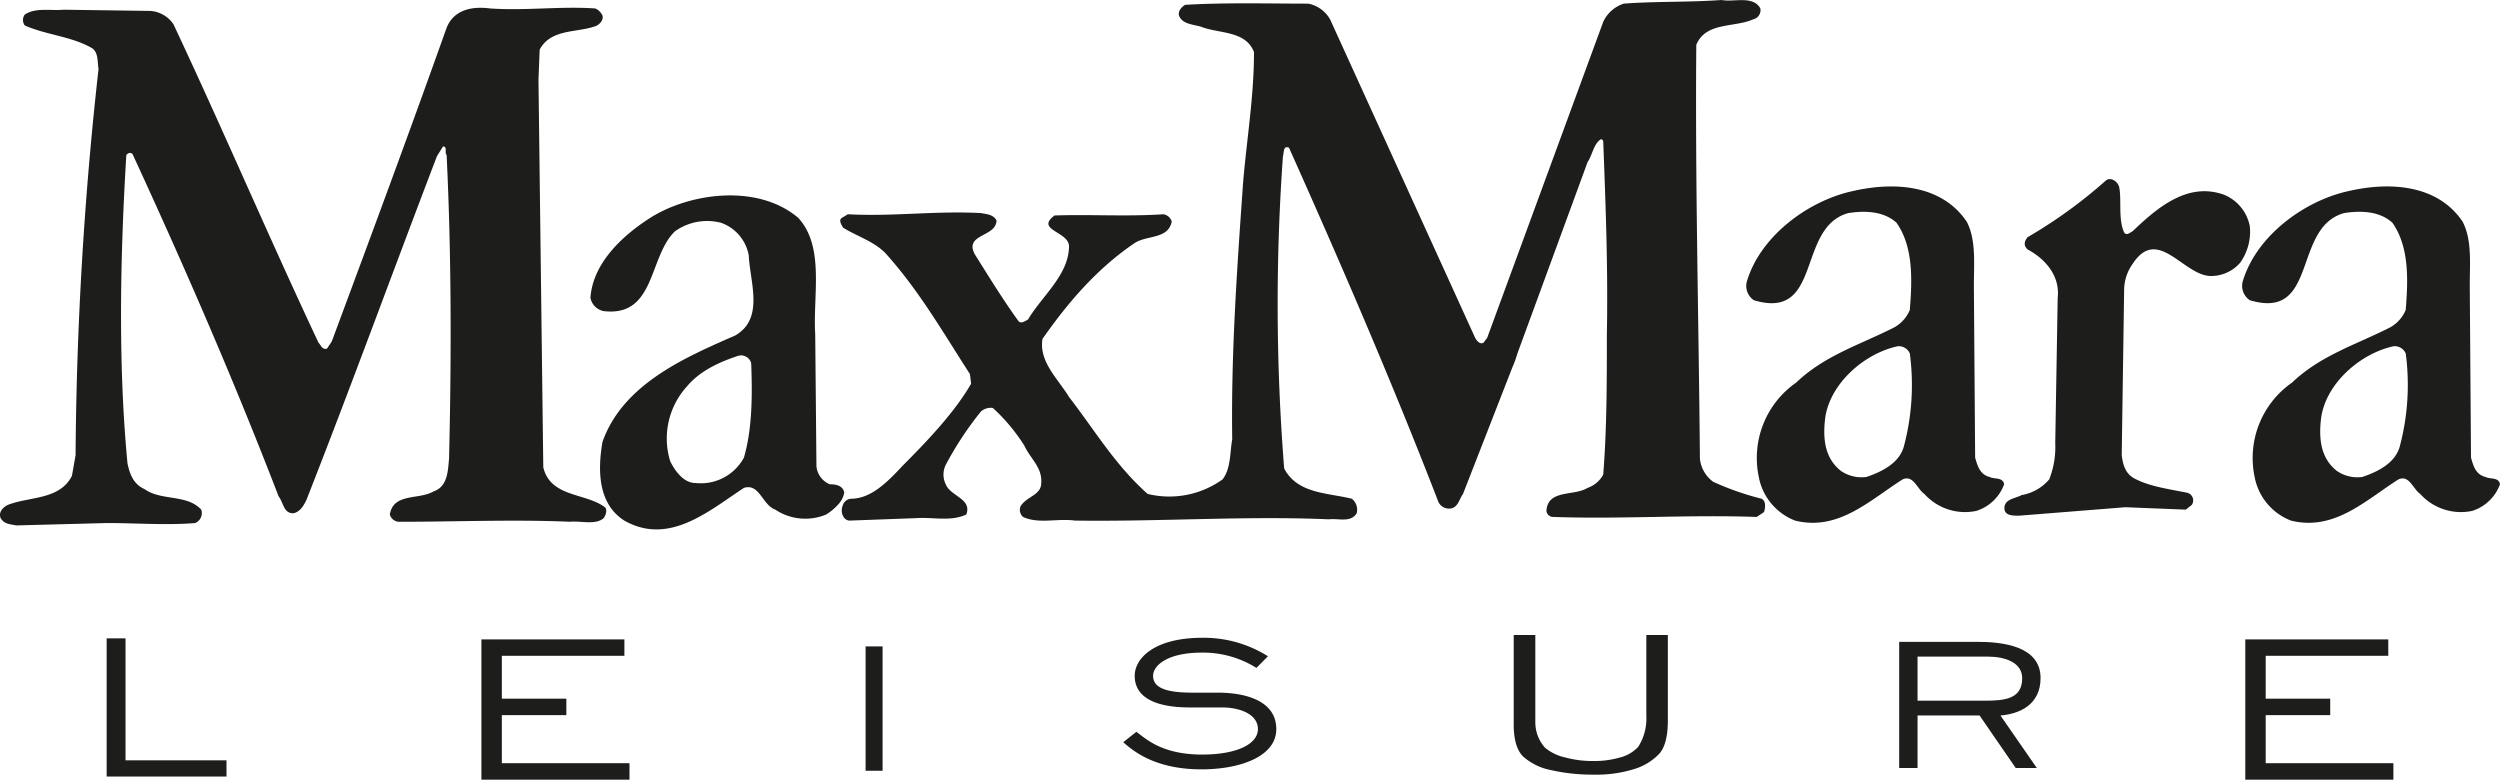
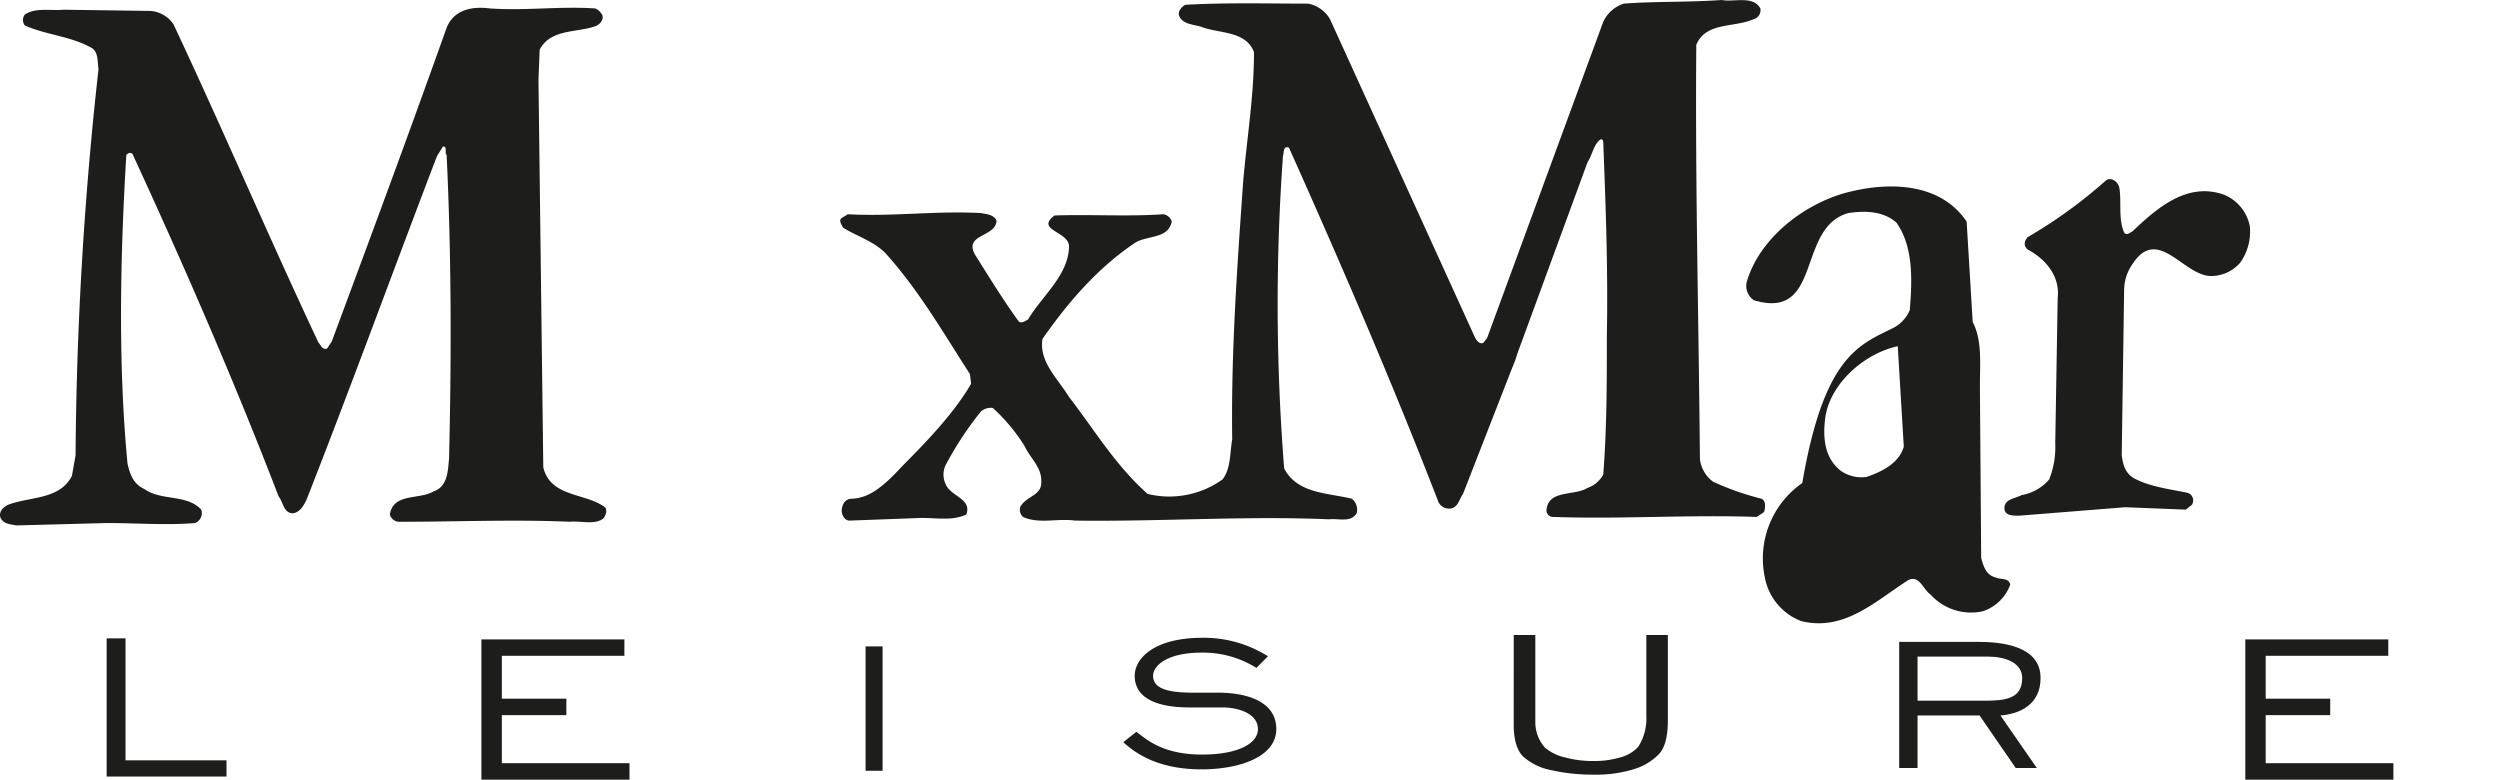
<svg xmlns="http://www.w3.org/2000/svg" id="Livello_1" data-name="Livello 1" viewBox="0 0 392.091 122.278">
  <defs>
    <style>.cls-1{fill:#1d1d1b;}</style>
  </defs>
  <title>maxmara</title>
-   <path class="cls-1" d="M377.843,57.044c-5.305,1.141-10.616,5.887-11.369,11.2-.382,3.041-.194,6.268,2.46,8.355a5.667,5.667,0,0,0,3.979.949c2.276-.753,5.118-2.084,5.877-4.745a37.639,37.639,0,0,0,.949-14.618,1.9,1.9,0,0,0-1.9-1.141m10.805-19.557c1.517,2.847,1.134,6.647,1.134,10.062l.195,26.963c.374,1.335.753,2.655,2.277,3.036.754.382,2.082,0,2.267,1.145a6.819,6.819,0,0,1-4.356,4.177,8.577,8.577,0,0,1-8.151-2.662c-1.139-.761-1.707-3.041-3.414-2.278-5.114,3.229-10.044,8.16-16.865,6.457a9.139,9.139,0,0,1-5.693-6.839,14.41,14.41,0,0,1,5.88-14.809c4.358-4.177,9.855-5.885,15.16-8.542a5.528,5.528,0,0,0,2.657-2.85c.381-4.745.568-9.872-2.089-13.67-2.081-1.9-5.112-1.9-7.58-1.516-8.148,2.275-3.978,16.9-14.784,13.667a2.714,2.714,0,0,1-1.14-2.847c2.089-7.215,9.669-12.722,16.5-14.241,6.439-1.519,14.02-1.138,18.005,4.747" transform="translate(-2.43 -2.742)" />
-   <path class="cls-1" d="M300.067,57.044c-5.305,1.141-10.612,5.887-11.371,11.2-.381,3.041-.2,6.268,2.461,8.355a5.683,5.683,0,0,0,3.986.949c2.267-.753,5.11-2.084,5.871-4.745a37.486,37.486,0,0,0,.947-14.618,1.892,1.892,0,0,0-1.894-1.141m10.806-19.557c1.513,2.847,1.132,6.647,1.132,10.062l.2,26.963c.378,1.335.76,2.655,2.275,3.036.752.382,2.081,0,2.274,1.145a6.841,6.841,0,0,1-4.365,4.177,8.569,8.569,0,0,1-8.147-2.662c-1.136-.761-1.711-3.041-3.411-2.278-5.119,3.229-10.052,8.16-16.871,6.457a9.123,9.123,0,0,1-5.686-6.839,14.4,14.4,0,0,1,5.873-14.809C288.5,58.562,294,56.854,299.3,54.2a5.514,5.514,0,0,0,2.658-2.85c.383-4.745.567-9.872-2.079-13.67-2.091-1.9-5.12-1.9-7.582-1.516-8.156,2.275-3.985,16.9-14.792,13.667a2.7,2.7,0,0,1-1.131-2.847c2.082-7.215,9.662-12.722,16.49-14.241,6.436-1.519,14.027-1.138,18.006,4.747" transform="translate(-2.43 -2.742)" />
-   <path class="cls-1" d="M118.159,58.561c-2.844.949-5.876,2.281-7.963,4.75a12.147,12.147,0,0,0-2.653,11.772c.756,1.515,2.083,3.414,3.981,3.414a7.681,7.681,0,0,0,7.581-3.985c1.326-4.558,1.326-9.871,1.139-14.811a1.638,1.638,0,0,0-2.085-1.14m13.848,24.875a8.487,8.487,0,0,1-7.974-.762c-2.084-.753-2.465-4.177-4.928-3.415-5.5,3.61-11.752,9.111-18.765,5.127-4.172-2.66-4.172-7.974-3.416-12.347,3.224-9.109,13.081-13.287,20.852-16.7,4.554-2.66,2.276-8.356,2.087-12.535a6.676,6.676,0,0,0-4.358-5.125,8.7,8.7,0,0,0-7.206,1.33C104.13,43,105.267,52.486,97.116,51.536a2.631,2.631,0,0,1-2.086-2.087c.382-5.5,5.118-9.875,9.669-12.721,6.254-3.8,16.68-5.127,22.934.189,4.171,4.557,2.276,12.152,2.653,18.229l.191,20.7a3.394,3.394,0,0,0,2.084,2.847c.949,0,2.087.186,2.278,1.321a3.654,3.654,0,0,1-.77,1.641,8.718,8.718,0,0,1-2.062,1.781" transform="translate(-2.43 -2.742)" />
+   <path class="cls-1" d="M300.067,57.044c-5.305,1.141-10.612,5.887-11.371,11.2-.381,3.041-.2,6.268,2.461,8.355a5.683,5.683,0,0,0,3.986.949c2.267-.753,5.11-2.084,5.871-4.745m10.806-19.557c1.513,2.847,1.132,6.647,1.132,10.062l.2,26.963c.378,1.335.76,2.655,2.275,3.036.752.382,2.081,0,2.274,1.145a6.841,6.841,0,0,1-4.365,4.177,8.569,8.569,0,0,1-8.147-2.662c-1.136-.761-1.711-3.041-3.411-2.278-5.119,3.229-10.052,8.16-16.871,6.457a9.123,9.123,0,0,1-5.686-6.839,14.4,14.4,0,0,1,5.873-14.809C288.5,58.562,294,56.854,299.3,54.2a5.514,5.514,0,0,0,2.658-2.85c.383-4.745.567-9.872-2.079-13.67-2.091-1.9-5.12-1.9-7.582-1.516-8.156,2.275-3.985,16.9-14.792,13.667a2.7,2.7,0,0,1-1.131-2.847c2.082-7.215,9.662-12.722,16.49-14.241,6.436-1.519,14.027-1.138,18.006,4.747" transform="translate(-2.43 -2.742)" />
  <path class="cls-1" d="M96.924,5.207c.19.764-.566,1.523-1.324,1.711-2.842.95-6.824.379-8.531,3.607l-.186,4.746.755,60.76c1.138,4.745,6.635,3.983,9.666,6.263.383.38.192,1.142-.19,1.71-1.323,1.138-3.6.384-5.3.569-8.72-.382-17.819,0-26.539,0a1.581,1.581,0,0,1-1.709-1.137c.572-3.422,4.554-2.278,6.828-3.609,2.271-.761,2.271-3.229,2.463-5.127.38-15.758.38-32.087-.381-47.654-.377-.382.189-1.33-.566-1.33l-.949,1.517C64.135,45.083,57.5,63.31,50.488,81.158c-.381.763-.949,1.9-2.086,2.085-1.515,0-1.515-1.7-2.276-2.656C39.112,62.361,31.34,44.51,23.192,26.854c-.382-.19-.57-.19-.948.192-.946,15.567-1.327,32.655.187,48.417.379,1.7.953,3.23,2.656,3.983,2.652,1.9,6.634.762,8.909,3.228a1.7,1.7,0,0,1-.946,2.1c-4.363.372-9.291,0-13.838,0l-14.219.372c-.949-.188-1.9-.188-2.462-1.138-.381-.949.376-1.71,1.138-2.083,3.409-1.334,8.147-.763,10.042-4.561l.572-3.229a577.457,577.457,0,0,1,3.6-60.568c-.19-1.14,0-2.471-.949-3.23-3.224-1.9-7.2-2.087-10.614-3.6a1.417,1.417,0,0,1,0-1.709c1.706-1.14,3.98-.573,6.066-.763l13.648.19a4.787,4.787,0,0,1,3.6,2.089c7.77,16.521,14.974,33.419,22.746,49.935.378.381.567,1.141,1.329.95l.756-1.137C60.533,39.956,66.6,23.626,72.473,7.105,73.61,4.258,76.454,3.69,79.3,4.069c5.69.379,10.995-.379,16.495,0a2.2,2.2,0,0,1,1.133,1.138" transform="translate(-2.43 -2.742)" />
  <path class="cls-1" d="M334.812,32.173c.382,2.084-.187,4.937.761,7.025.382.57.949,0,1.329-.19,3.978-3.8,8.714-7.788,14.4-5.7a6.7,6.7,0,0,1,3.985,4.937,8.416,8.416,0,0,1-1.515,5.7,6.069,6.069,0,0,1-4.55,2.087c-4.357,0-8.342-7.975-12.32-1.9a7.136,7.136,0,0,0-1.329,3.987l-.379,26.009c.193,1.519.566,3.036,2.275,3.8,2.276,1.136,5.12,1.517,7.96,2.084a1.244,1.244,0,0,1,.761,1.908l-.946.753-9.484-.38-16.677,1.329c-.947,0-2.089,0-2.276-.949-.186-1.712,1.711-1.712,2.657-2.277a7.334,7.334,0,0,0,4.358-2.468,13.821,13.821,0,0,0,.946-5.694l.382-22.788c.38-3.416-1.895-6.076-4.74-7.594-.573-.572-.573-1.138,0-1.9a75.023,75.023,0,0,0,12.322-8.923c.759-.572,1.893.186,2.08,1.139" transform="translate(-2.43 -2.742)" />
  <path class="cls-1" d="M135.862,80.963c3.105,0,5.608-2.464,8.073-5.116,3.98-3.994,8.15-8.358,10.8-12.916l-.185-1.52c-4.17-6.455-7.963-13.1-13.271-18.987-1.894-1.9-4.548-2.658-6.634-3.988-.188-.377-.756-1.14-.188-1.518l.946-.572c7.205.382,13.647-.568,20.853-.187.948.187,1.894.187,2.462,1.137,0,2.66-5.115,2.088-3.41,5.317,2.271,3.611,4.355,7.027,6.823,10.444.378.569,1.138,0,1.515-.189,2.275-3.8,6.447-7.028,6.447-11.585-.19-2.275-5.309-2.467-2.275-4.746,5.685-.191,11.37.191,17.06-.191a1.628,1.628,0,0,1,1.325,1.141c-.568,2.847-3.981,2.088-5.878,3.418-5.876,3.988-10.422,9.305-14.4,15-.567,3.605,2.463,6.266,4.172,9.109,3.981,5.128,7.2,10.635,12.32,15.193a14.316,14.316,0,0,0,11.752-2.278c1.328-1.712,1.136-4.179,1.517-6.265-.189-13.671.758-26.772,1.705-40.254.569-6.833,1.711-13.48,1.711-20.5-1.329-3.421-5.5-2.852-8.343-3.987-1.328-.382-2.843-.382-3.415-1.714-.19-.759.38-1.324.949-1.707,6.257-.38,13.077-.189,19.337-.189a5.086,5.086,0,0,1,3.41,2.469l22.743,49.935c.194.382.76,1.14,1.328.758l.566-.758,18.2-49.557A5.365,5.365,0,0,1,257.1,3.311c4.924-.377,10.045-.191,15.356-.569,1.9.378,4.924-.759,6.067,1.329a1.48,1.48,0,0,1-1.143,1.709c-3.028,1.329-7.392.378-8.908,3.988-.189,21.834.379,42.91.566,64.932a5.165,5.165,0,0,0,2.09,3.612,44.509,44.509,0,0,0,7.581,2.651c.763.382.567,1.525.382,2.093l-1.143.763c-10.61-.382-21.416.373-31.837,0a1.066,1.066,0,0,1-1.145-.949c.195-3.423,4.36-2.282,6.448-3.61a4.388,4.388,0,0,0,2.463-2.093c.566-7.212.566-14.427.566-21.829.2-10.445-.185-20.317-.566-30.38a.4.4,0,0,0-.381-.38c-1.135.756-1.321,2.469-2.082,3.605l-11,30a15.89,15.89,0,0,1-.754,2.087l-7.776,19.936c-.567.755-.754,2.087-1.895,2.28a1.846,1.846,0,0,1-2.082-1.329c-7.2-18.61-15.163-37.025-23.317-55.254-.947-.38-.754.76-.947,1.328a325.4,325.4,0,0,0,.193,48.985c2.08,3.99,6.819,3.8,10.609,4.745a2.189,2.189,0,0,1,.761,2.282c-.947,1.525-2.842.76-4.356.947-13.08-.567-26.351.381-39.809.2-2.842-.382-5.686.568-8.151-.568a1.463,1.463,0,0,1-.38-1.712c.95-1.519,3.222-1.709,3.222-3.608.19-2.468-1.7-3.8-2.653-5.883a29.031,29.031,0,0,0-4.928-5.89,2.3,2.3,0,0,0-1.894.57,52.454,52.454,0,0,0-5.5,8.354,3.442,3.442,0,0,0,0,3.044c.759,1.894,4.168,2.269,3.222,4.743-2.463,1.136-5.12.382-7.961.568l-10.326.382c-.949,0-1.545-1.284-1.087-2.375a1.467,1.467,0,0,1,1.255-1.049" transform="translate(-2.43 -2.742)" />
  <path class="cls-1" d="M190.381,111.38c-2.951,0-7.106,0-7.106-2.643,0-1.553,2.125-3.643,7.662-3.643a15.784,15.784,0,0,1,8.547,2.4l1.806-1.825a18.858,18.858,0,0,0-10.289-2.9c-7.53,0-10.609,3.221-10.609,5.964,0,3.692,3.833,4.962,8.58,4.962h5.176c2.455,0,5.568.926,5.568,3.4,0,2.3-3.209,3.99-8.745,3.99-6.353,0-8.813-2.486-10.319-3.568l-2.059,1.635c1.437,1.238,4.814,4.253,12.278,4.253,6.03,0,11.728-2.007,11.728-6.31,0-4.376-4.652-5.722-9.238-5.722Z" transform="translate(-2.43 -2.742)" />
  <rect class="cls-1" x="135.757" y="101.381" width="2.665" height="19.501" />
  <polygon class="cls-1" points="35.523 119.247 19.688 119.247 19.688 100.118 16.726 100.118 16.726 121.79 35.523 121.79 35.523 119.247" />
  <polygon class="cls-1" points="98.728 119.696 78.706 119.696 78.706 112.158 88.825 112.158 88.825 109.579 78.706 109.579 78.706 102.858 97.928 102.858 97.928 100.277 75.501 100.277 75.501 122.278 98.728 122.278 98.728 119.696" />
  <path class="cls-1" d="M239.838,102.331h3.386V116a5.992,5.992,0,0,0,1.528,4.017A7.444,7.444,0,0,0,248,121.56a16.235,16.235,0,0,0,4.348.535,14.089,14.089,0,0,0,4.087-.535,5.848,5.848,0,0,0,2.921-1.681,8.208,8.208,0,0,0,1.278-4.849v-12.7h3.375v13.407c0,2.482-.449,4.23-1.36,5.237a9.025,9.025,0,0,1-3.9,2.379,19.9,19.9,0,0,1-6.422.881,29.115,29.115,0,0,1-6.581-.7,9.2,9.2,0,0,1-4.46-2.164q-1.452-1.488-1.451-5Z" transform="translate(-2.43 -2.742)" />
  <path class="cls-1" d="M316.172,114.958c2.888-.237,6.293-1.611,6.293-5.88,0-5.118-6.223-5.672-9.929-5.672H300.293v19.788h2.879v-8.236H312.9l5.669,8.236h3.309Zm-13-2.321v-6.912h11.071c2.655,0,5.34.927,5.34,3.379,0,3.221-2.622,3.533-5.866,3.533Z" transform="translate(-2.43 -2.742)" />
  <polygon class="cls-1" points="375.37 119.696 355.343 119.696 355.343 112.158 365.464 112.158 365.464 109.579 355.343 109.579 355.343 102.858 374.569 102.858 374.569 100.277 352.145 100.277 352.145 122.278 375.37 122.278 375.37 119.696" />
</svg>